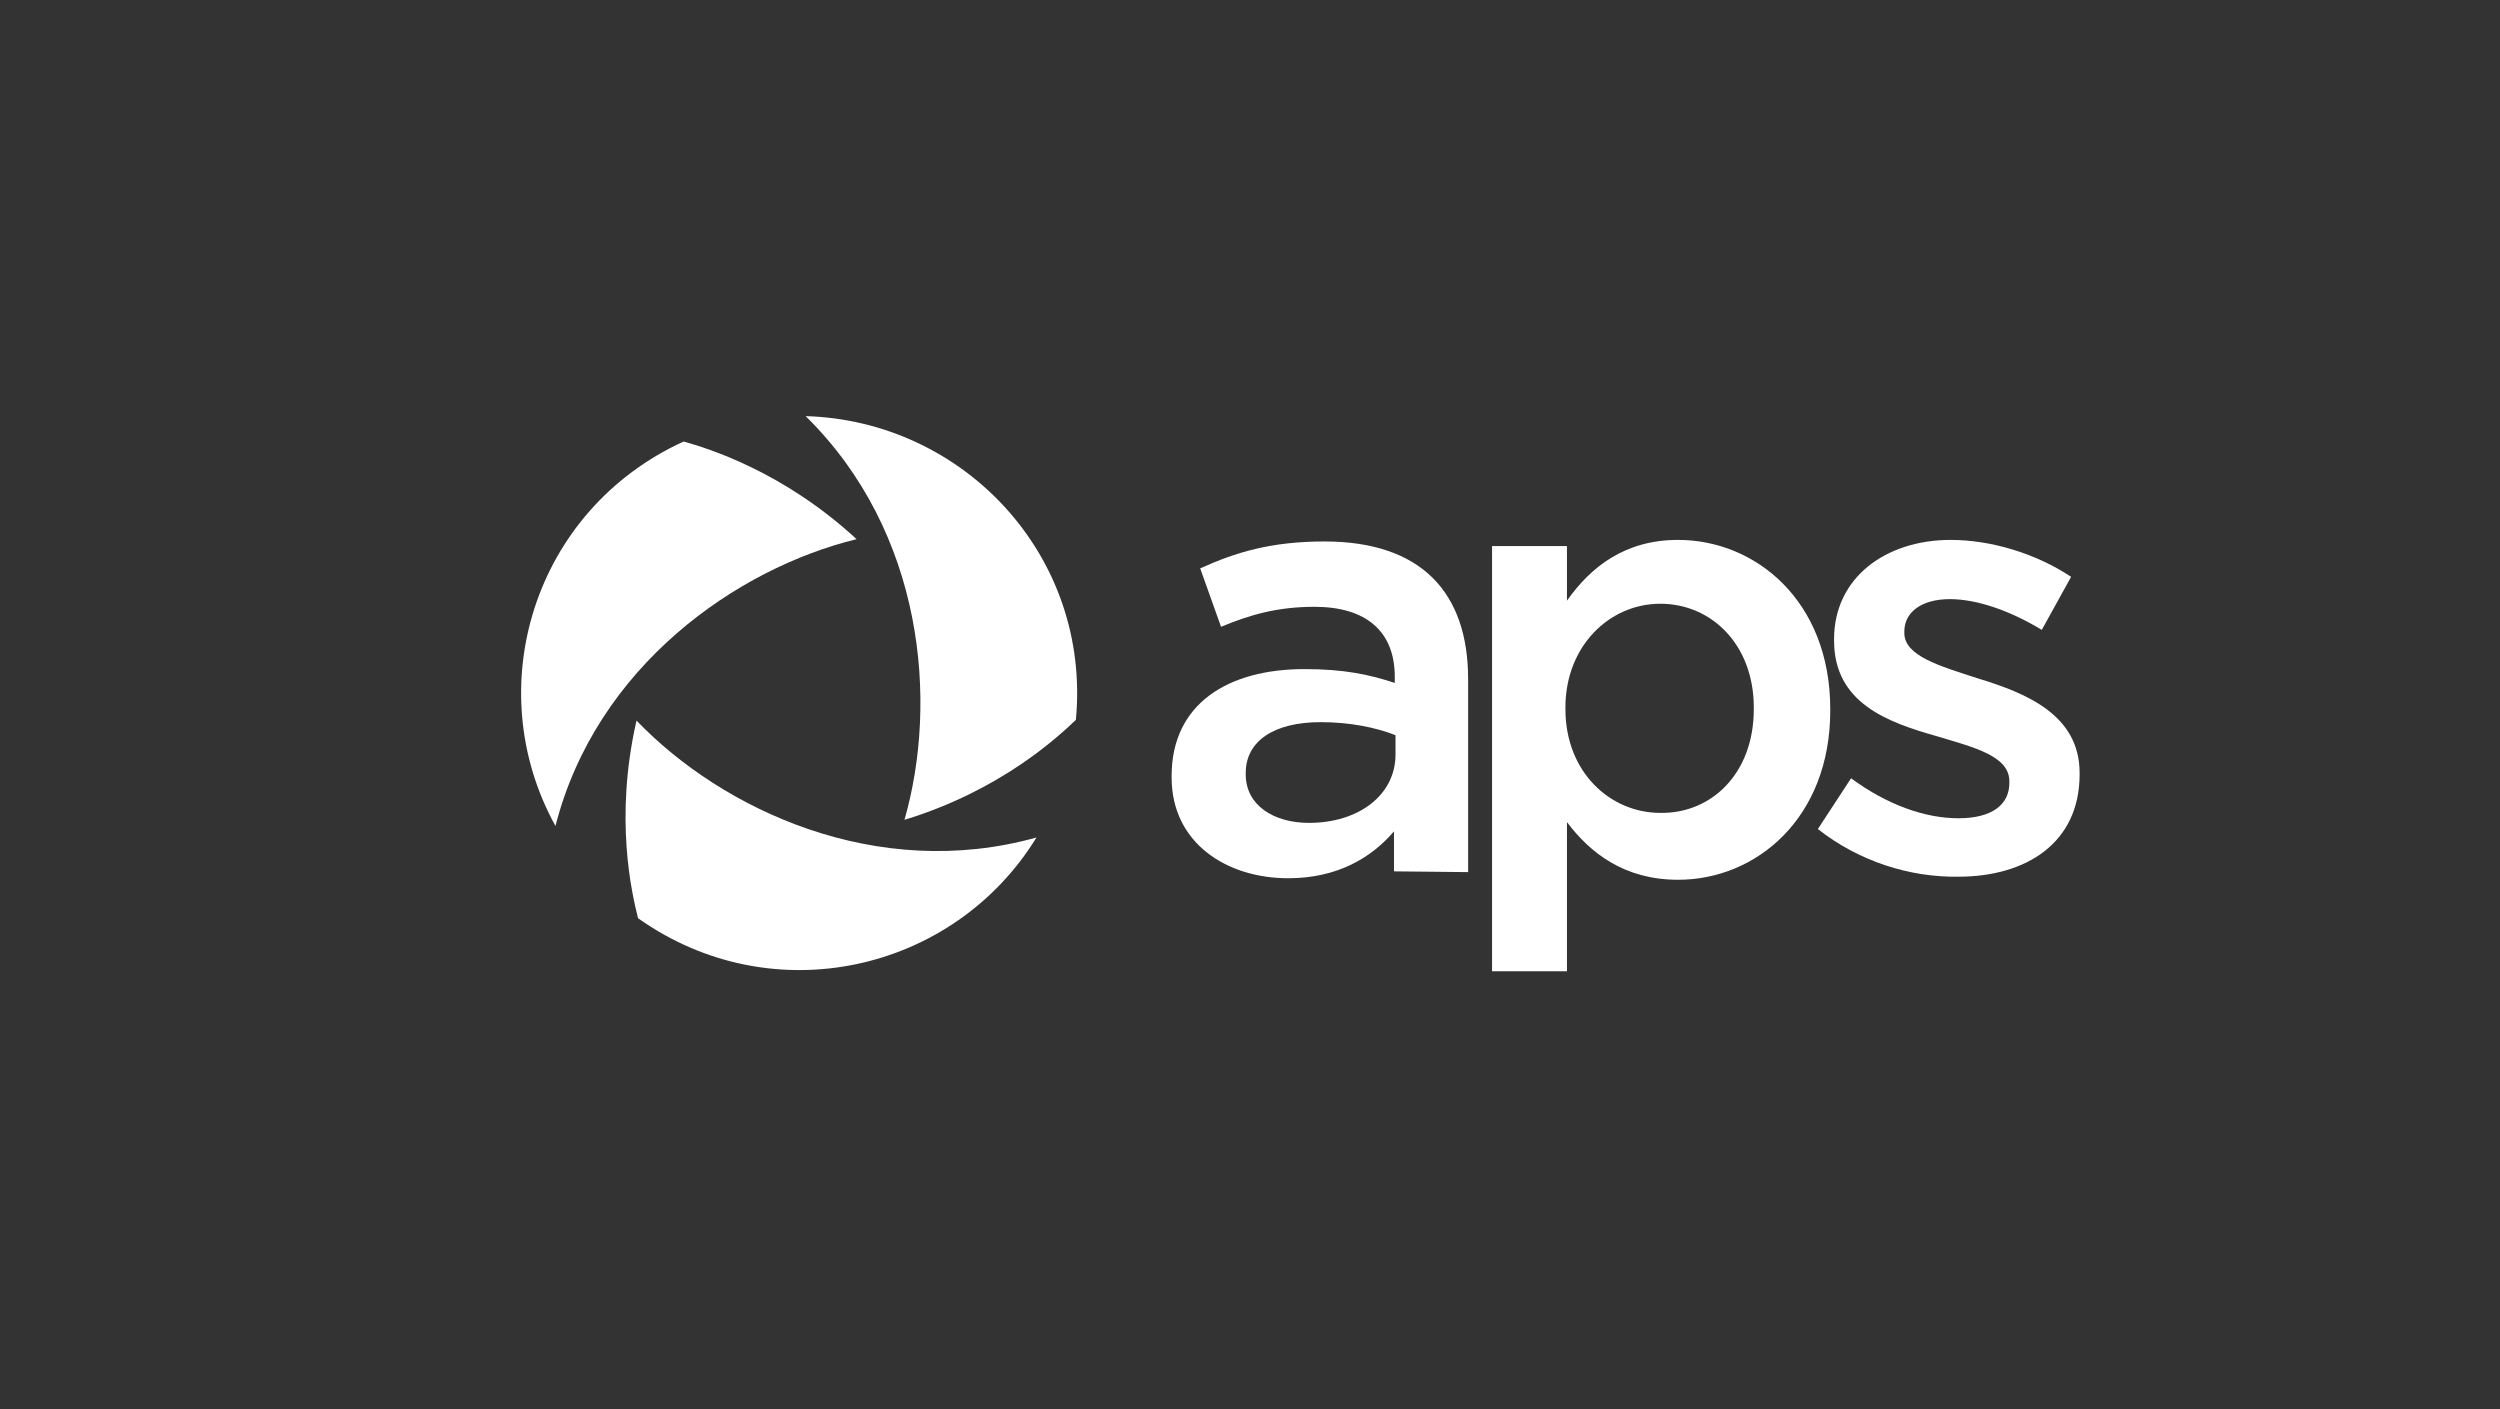
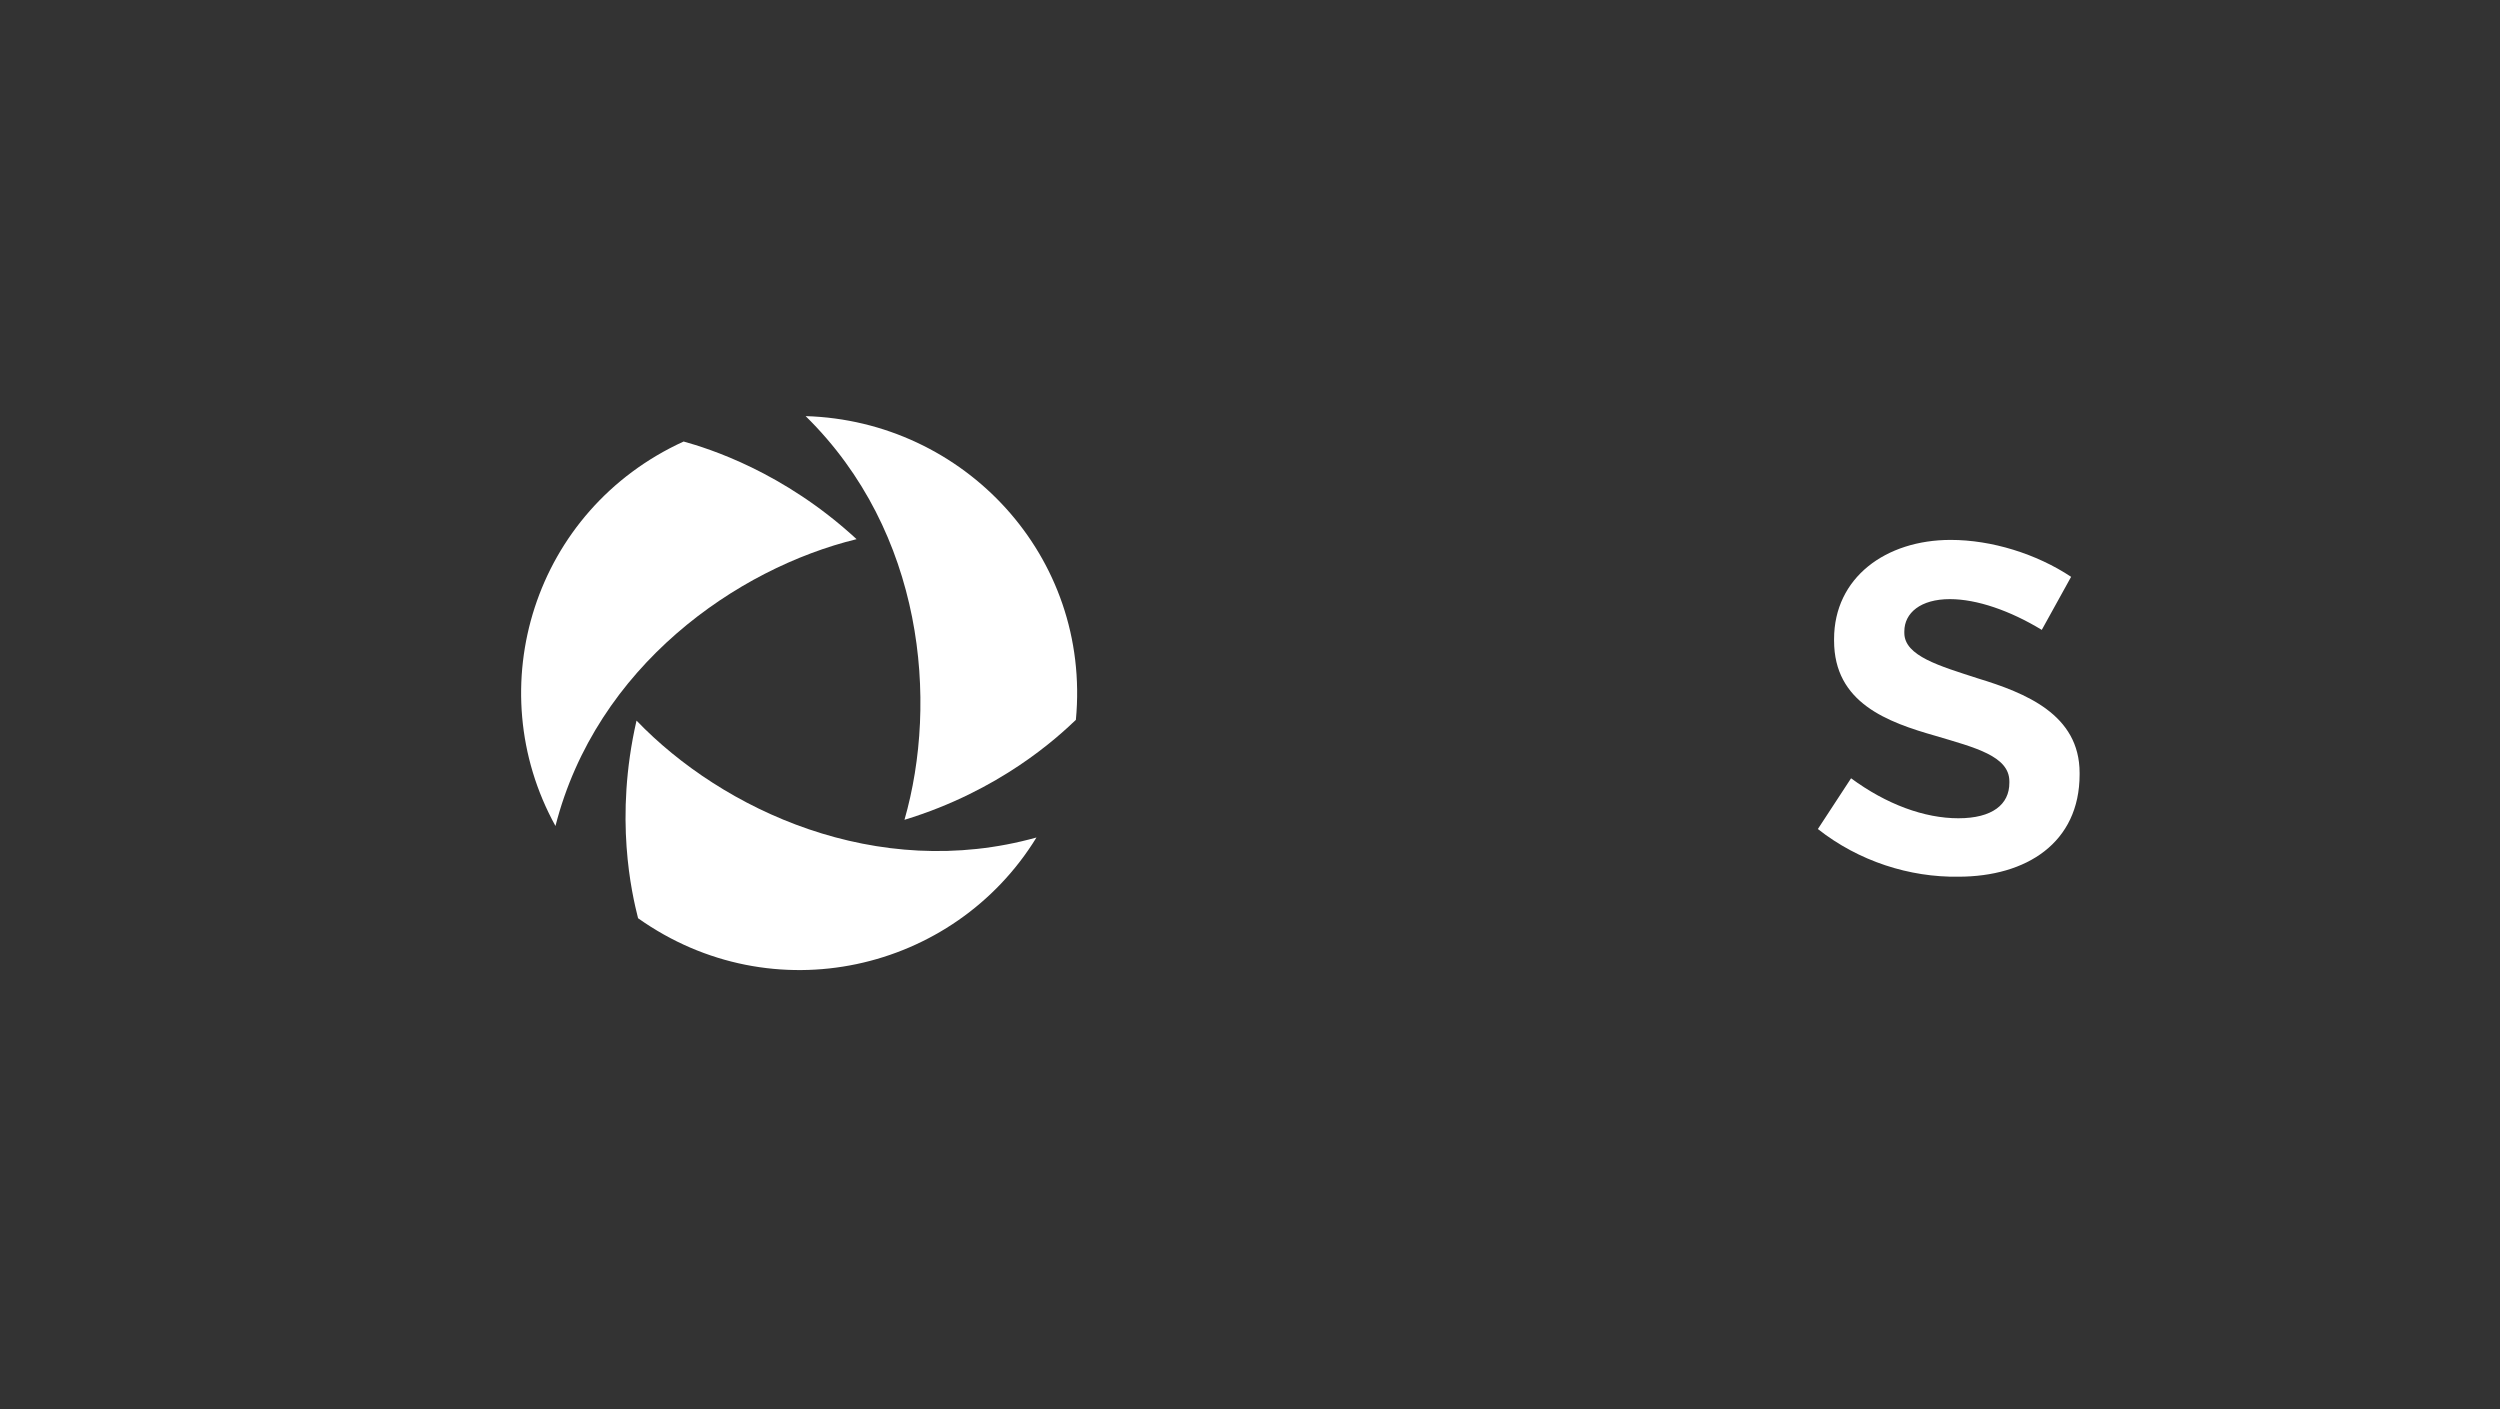
<svg xmlns="http://www.w3.org/2000/svg" xmlns:ns1="http://sodipodi.sourceforge.net/DTD/sodipodi-0.dtd" xmlns:ns2="http://www.inkscape.org/namespaces/inkscape" width="298" height="168" viewBox="0 0 298 168" fill="none" version="1.1" id="svg14" ns1:docname="aps.svg" ns2:version="1.1.2 (0a00cf5339, 2022-02-04)">
  <rect x="0" y="0" width="298" height="168" fill="#333333" stroke="none" />
  <defs id="defs18" />
-   <path d="m 166.164,103.863 v -4.765 c -2.669,3.116 -6.719,5.59 -12.609,5.59 -7.363,0 -13.897,-4.217 -13.897,-12.007 v -0.183 c 0,-8.615 6.719,-12.741 15.831,-12.741 4.694,0 7.731,0.641 10.768,1.65 v -0.734 c 0,-5.408 -3.406,-8.341 -9.572,-8.341 -4.325,0 -7.638,0.917 -11.137,2.384 l -2.485,-6.965 c 4.234,-1.924 8.467,-3.208 14.818,-3.208 11.504,0 17.119,6.05 17.119,16.407 v 23.006 l -8.835,-0.091 z m 0.184,-16.224 c -2.3,-0.917 -5.43,-1.559 -8.928,-1.559 -5.613,0 -8.928,2.291 -8.928,6.05 v 0.183 c 0,3.666 3.313,5.774 7.547,5.774 5.89,0 10.307,-3.299 10.307,-8.157 v -2.291 z" fill="#ffffff" id="path2" />
-   <path d="m 177.853,65.091 h 8.928 v 6.508 c 2.853,-4.033 6.903,-7.242 13.253,-7.242 9.204,0 18.132,7.242 18.132,20.164 v 0.183 c 0,12.832 -8.836,20.164 -18.132,20.164 -6.443,0 -10.491,-3.208 -13.253,-6.874 v 17.781 h -8.928 z m 31.2,19.432 v -0.183 c 0,-7.516 -5.062,-12.374 -11.137,-12.374 -6.074,0 -11.319,5.042 -11.319,12.374 v 0.183 c 0,7.516 5.337,12.374 11.319,12.374 6.075,0.091 11.137,-4.675 11.137,-12.374 z" fill="#ffffff" id="path4" />
  <path d="m 216.69,98.821 3.957,-6.05 c 4.234,3.116 8.744,4.766 12.794,4.766 4.05,0 6.075,-1.65 6.075,-4.217 v -0.183 c 0,-3.025 -4.142,-4.033 -8.744,-5.408 -5.798,-1.65 -12.15,-3.941 -12.15,-11.366 v -0.183 c 0,-7.332 6.166,-11.823 13.898,-11.823 4.878,0 10.216,1.65 14.357,4.4 l -3.497,6.324 c -3.773,-2.291 -7.732,-3.666 -10.953,-3.666 -3.497,0 -5.431,1.65 -5.431,3.85 v 0.183 c 0,2.751 4.234,3.941 8.744,5.408 5.706,1.742 12.149,4.308 12.149,11.273 v 0.183 c 0,8.157 -6.35,12.19 -14.45,12.19 -5.797,0.091 -11.872,-1.833 -16.75,-5.683" fill="#ffffff" id="path6" />
  <path d="m 66.211,98.457 c 4.878,-19.065 21.629,-30.705 35.894,-34.188 -8.744,-8.066 -17.672,-10.815 -20.616,-11.64 -17.854,8.157 -24.389,29.33 -15.278,45.828 z" fill="#ffffff" id="path8" />
  <path d="m 123.549,99.829 c -19.051,5.316 -37.458,-3.299 -47.676,-13.933 -2.669,11.64 -0.553,20.622 0.184,23.556 16.014,11.366 37.642,6.417 47.491,-9.623 z" fill="#ffffff" id="path10" />
  <path d="m 96.032,49.602 c 14.082,13.84 15.831,34.004 11.781,48.12 11.413,-3.483 18.223,-9.807 20.432,-11.916 1.841,-19.523 -13.345,-35.654 -32.213,-36.204 z" fill="#ffffff" id="path12" />
</svg>